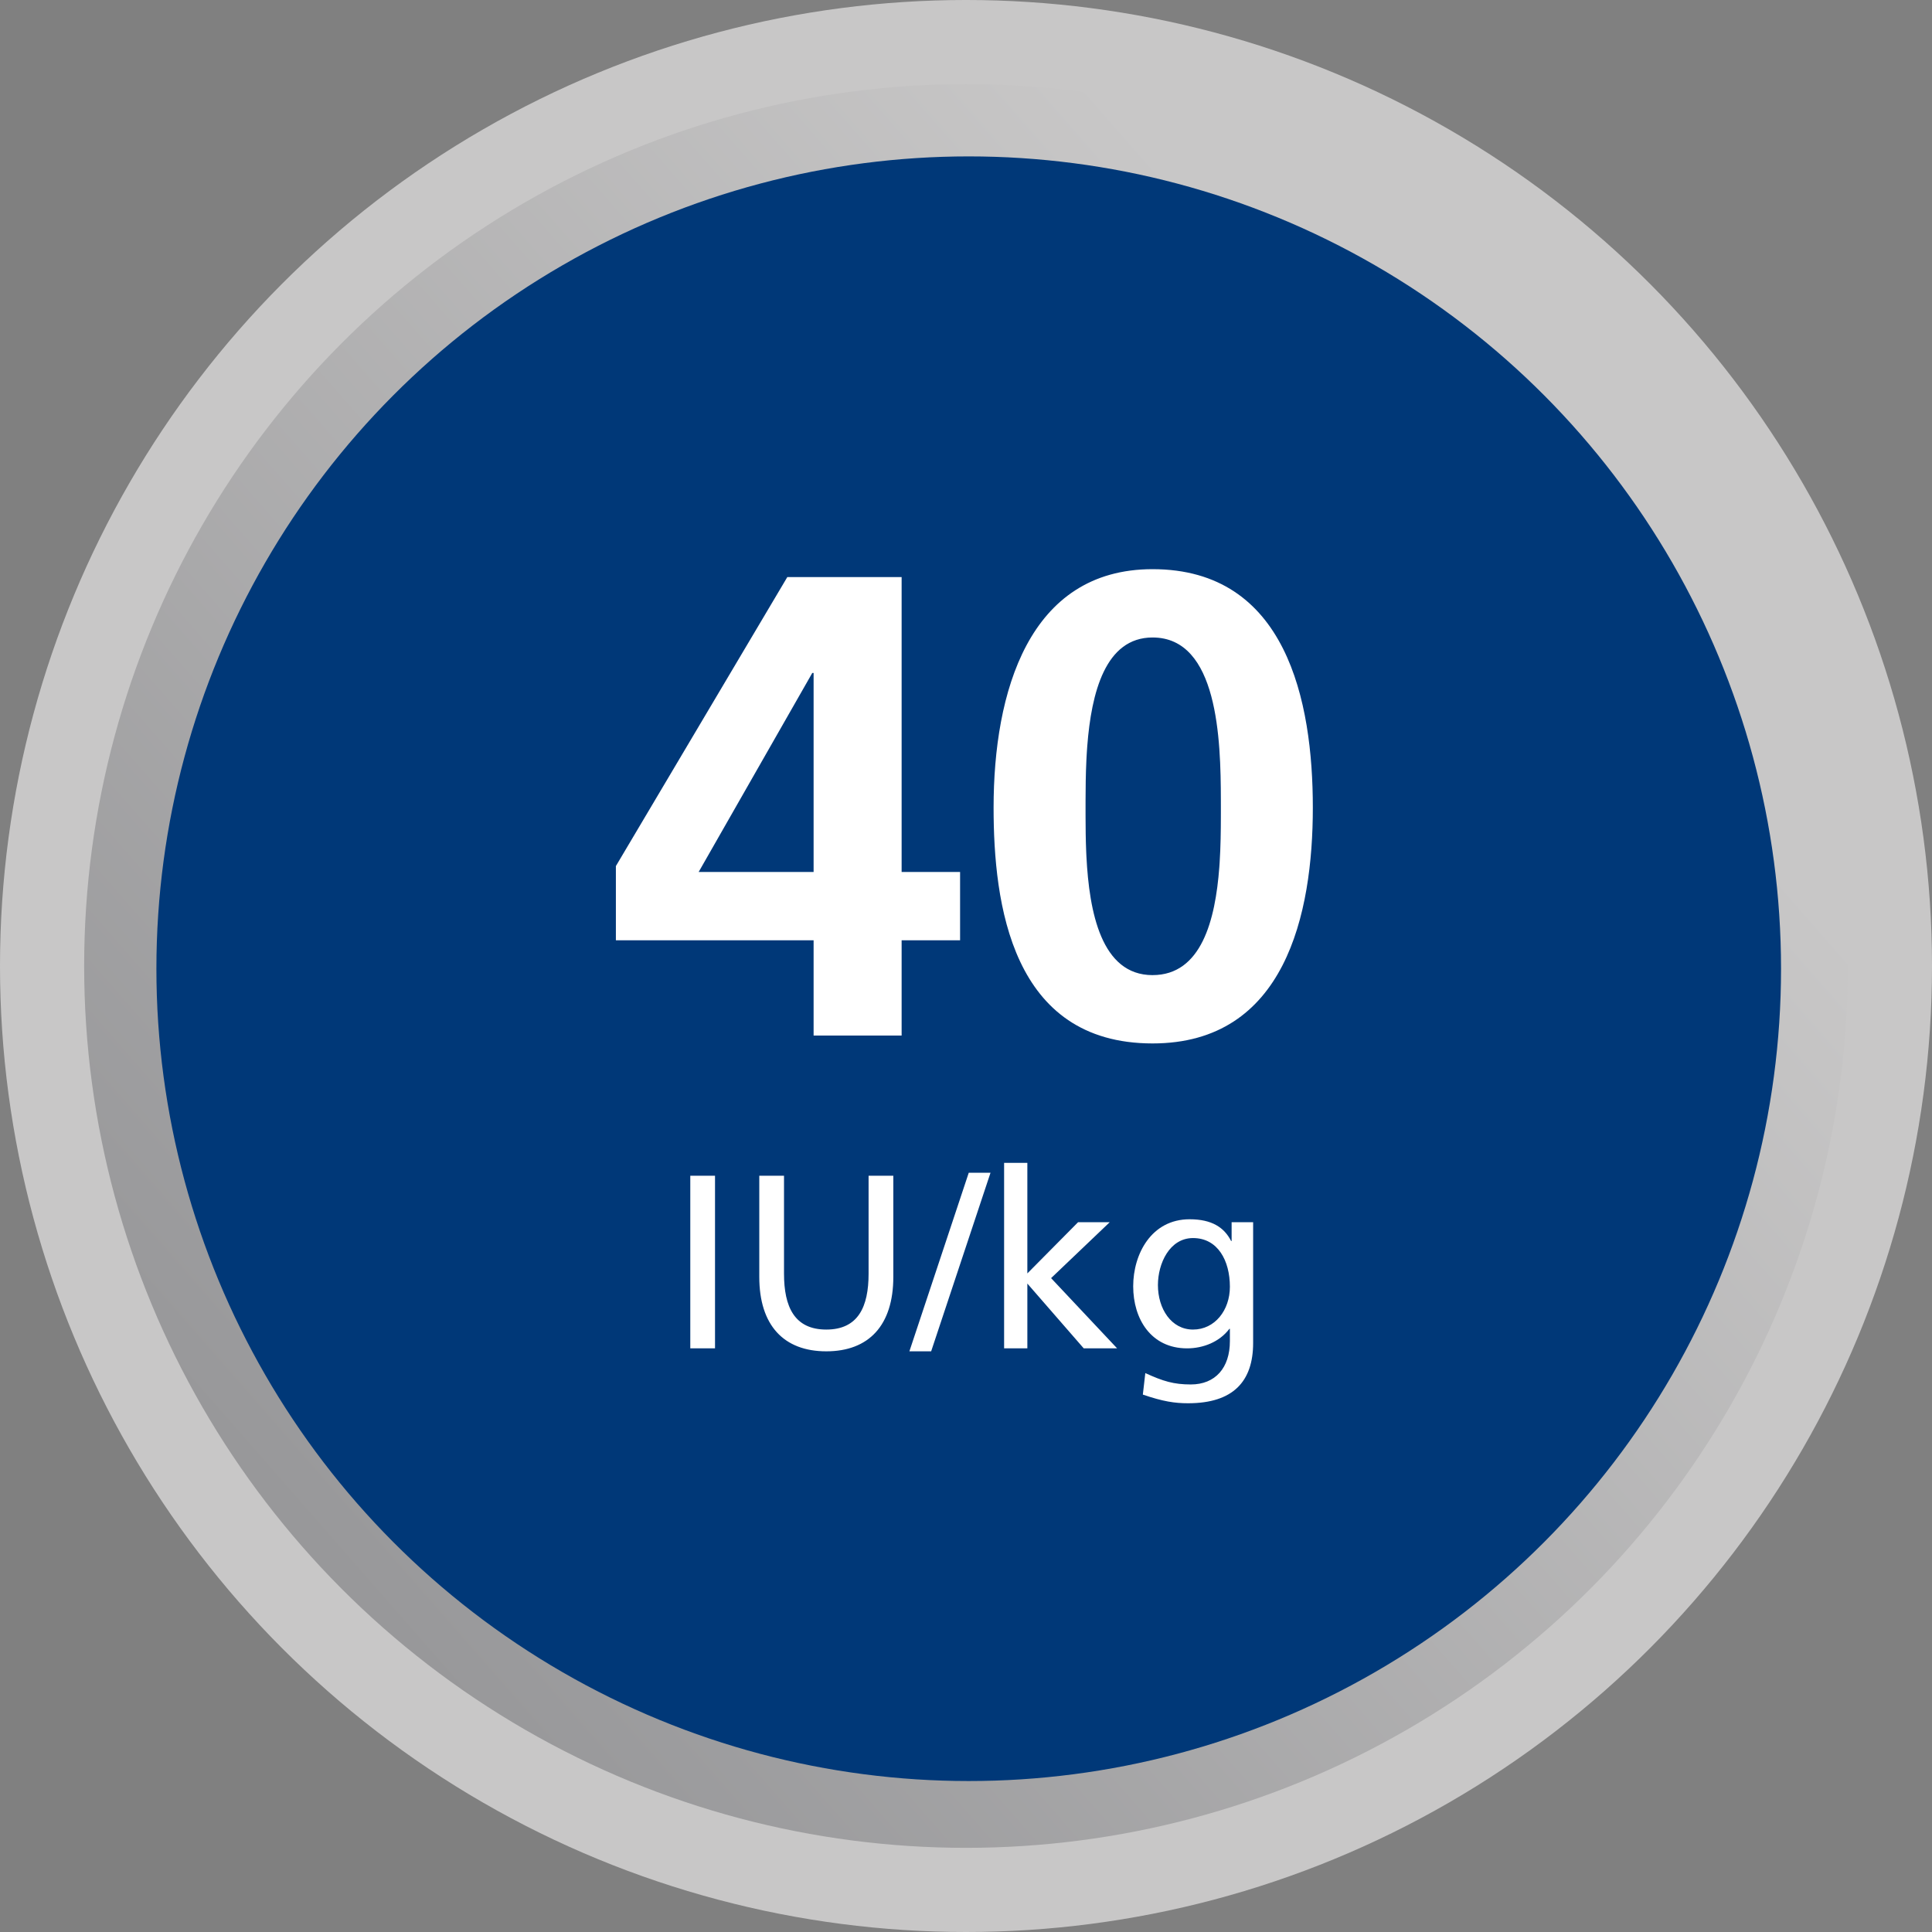
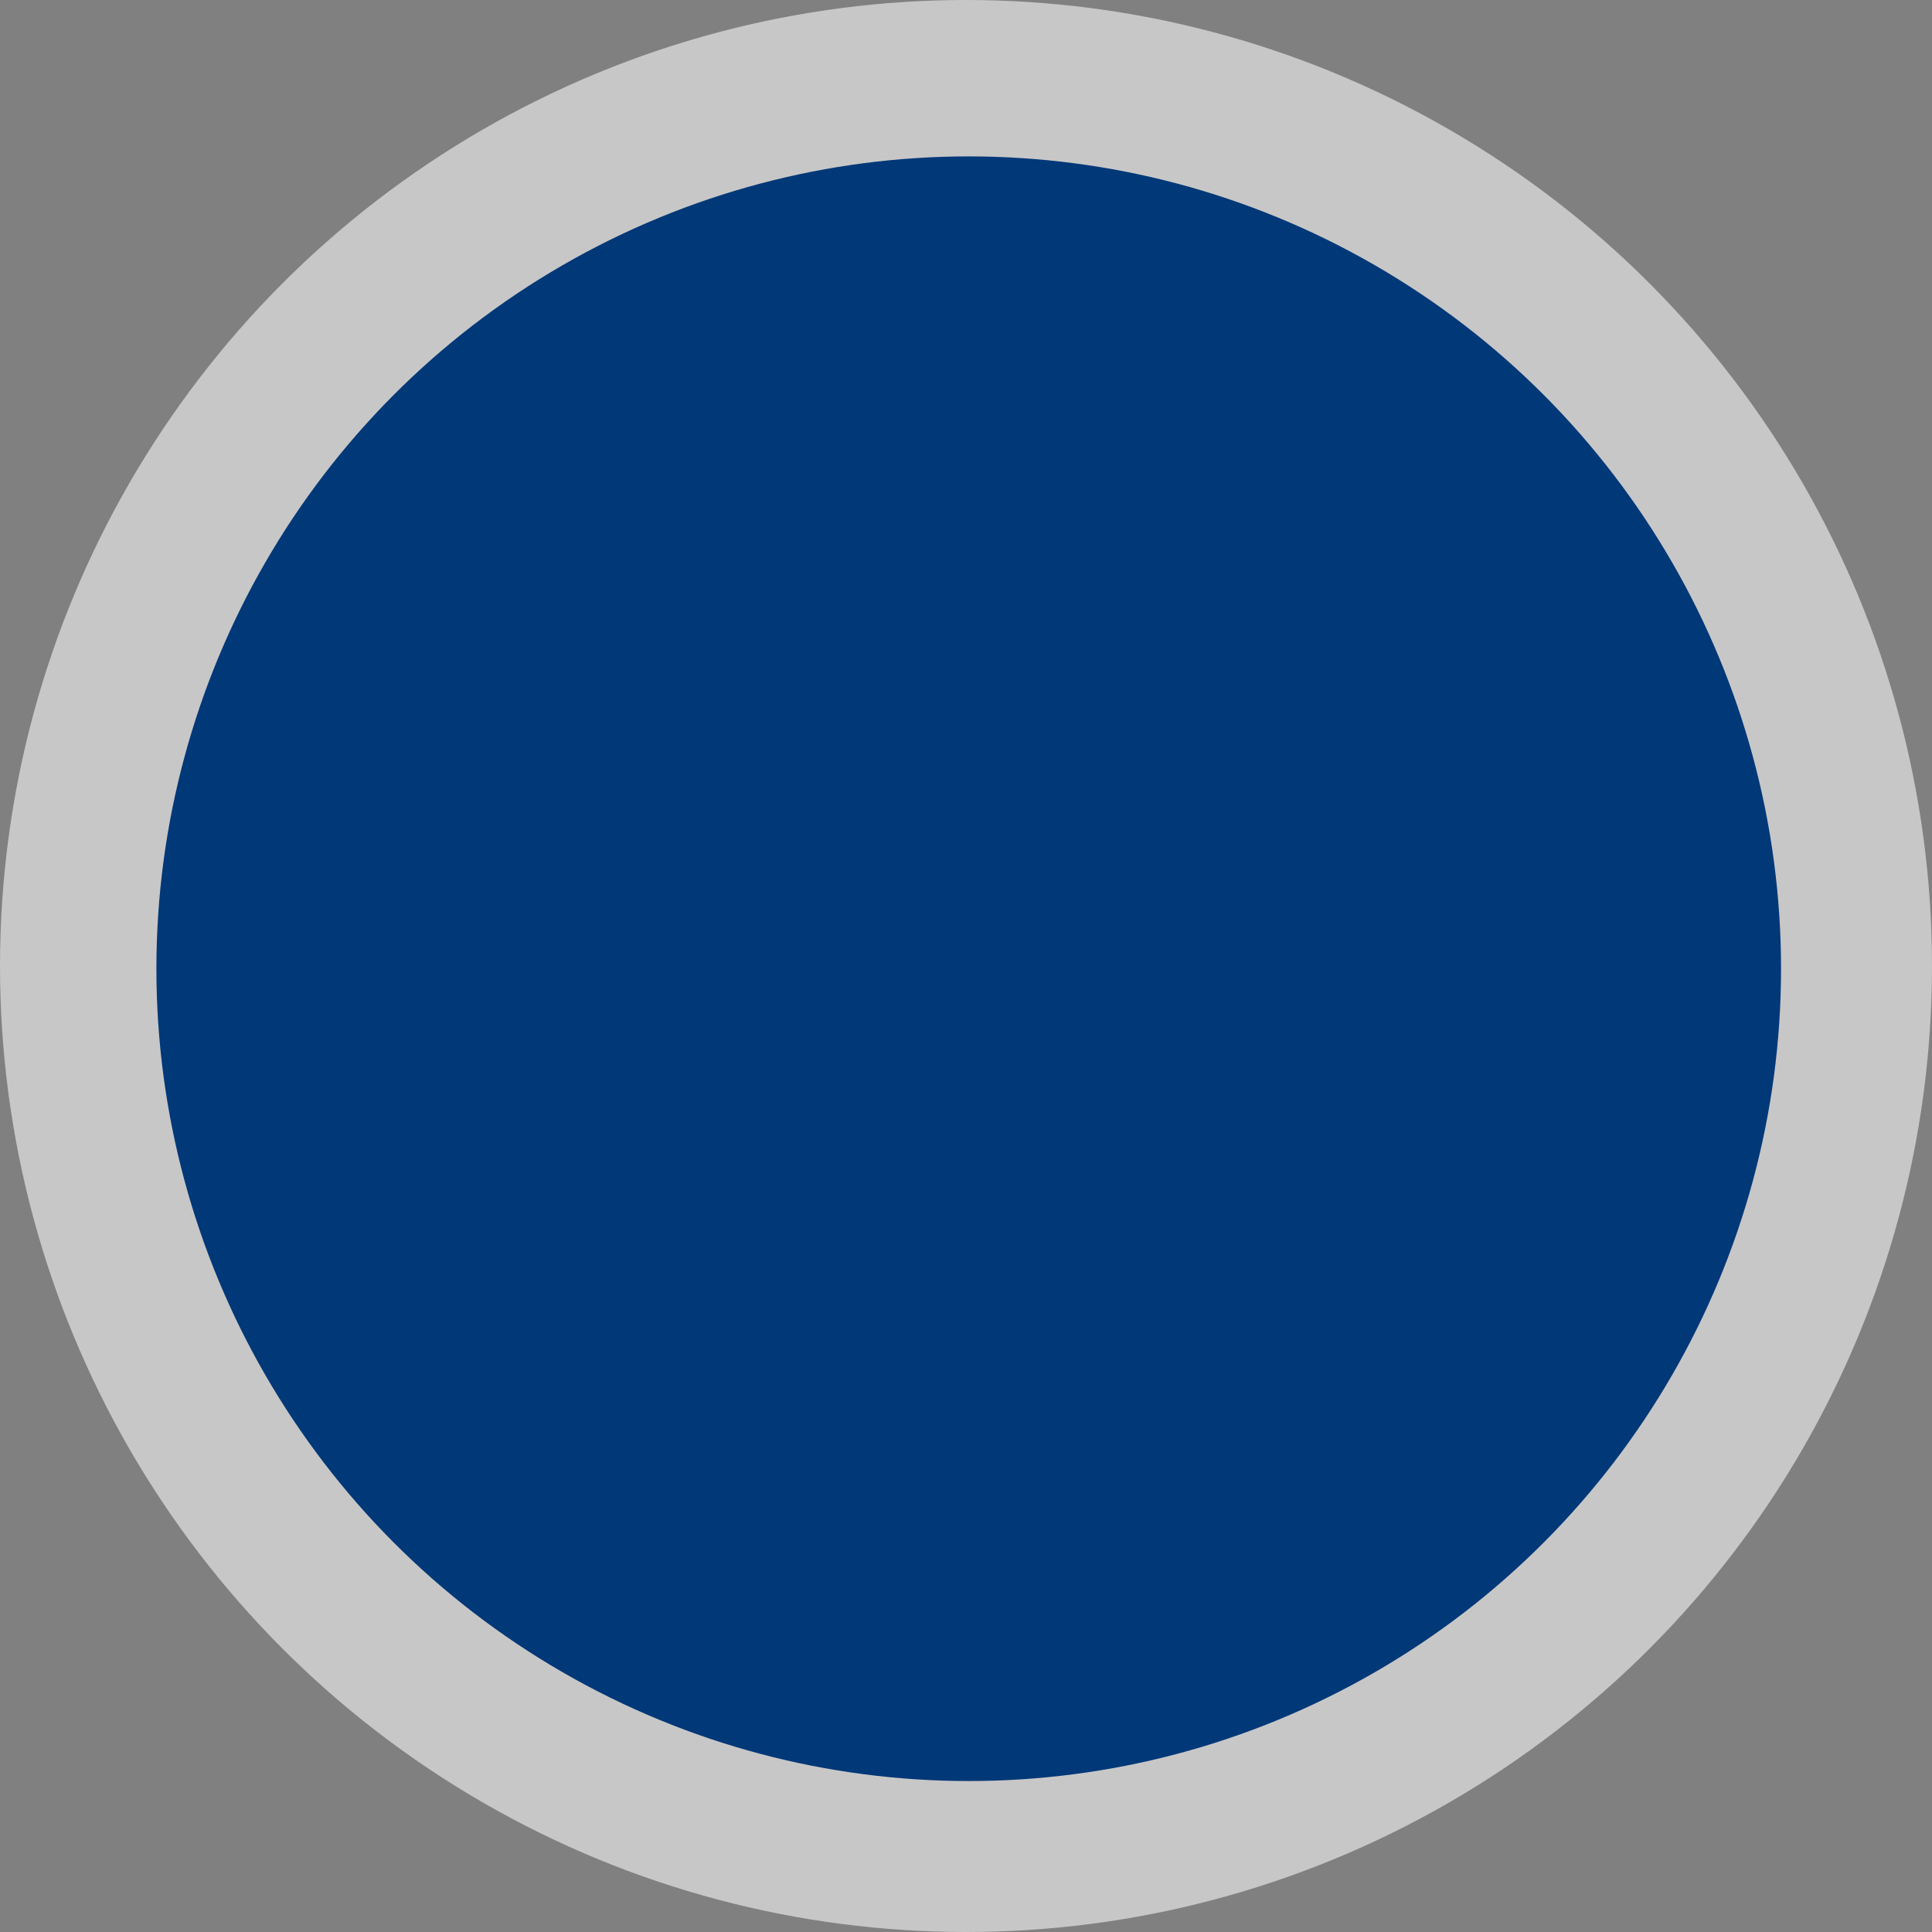
<svg xmlns="http://www.w3.org/2000/svg" height="250" viewBox="0 0 250 250" width="250">
  <rect x="0" y="0" width="250" height="250" fill="#808080" stroke="none" />
  <linearGradient id="a" x1="78.383%" x2="11.574%" y1="23.238%" y2="81.735%">
    <stop offset="0" stop-color="#c8c7c7" />
    <stop offset="1" stop-color="#98989a" />
  </linearGradient>
  <g fill="none" fill-rule="evenodd">
    <circle cx="125" cy="125" fill="#c8c7c7" r="125" />
-     <circle cx="125" cy="125" fill="url(#a)" r="114.11" />
    <circle cx="125.352" cy="125.352" fill="#003878" r="105.114" />
-     <path d="m116.67 134v-12.325h7.565v-8.84h-7.565v-38.165h-14.79l-22.185 37.4v9.605h25.585v12.325zm-11.39-21.165h-14.875l14.705-25.755h.17zm43.86 22.185c17.17 0 20.74-16.745 20.74-30.515s-3.4-30.855-20.74-30.855c-16.065 0-20.57 15.98-20.57 30.855 0 12.41 2.295 30.515 20.57 30.515zm0-8.84c-6.635 0-8.193-8.154-8.558-15.358l-.028-.598c-.067-1.588-.081-3.116-.083-4.485l-.001-.506c0-.249 0-.492 0-.728l.001-1c.003-1.55.019-3.308.107-5.133l.032-.61c.012-.204.024-.409.038-.614l.044-.617c.531-6.895 2.333-14.041 8.448-14.041 8.472 0 8.825 13.193 8.839 21.025l.001.748v.241.476.244l-.001.5c-.003 1.777-.026 3.823-.161 5.919l-.042.6c-.513 6.813-2.314 13.935-8.636 13.935zm-56.617 48.296v-22.336h-3.2v22.336zm14.4.384c5.504 0 8.672-3.36 8.672-9.632v-13.088h-3.2v12.672c0 4.288-1.344 7.232-5.472 7.232s-5.472-2.944-5.472-7.232v-12.672h-3.2v13.088c0 6.272 3.168 9.632 8.672 9.632zm13.568 0 7.68-23.104h-2.816l-7.68 23.104zm12.448-.384v-8.384l7.296 8.384h4.32l-8.544-9.088 7.584-7.232h-4.096l-6.56 6.624v-14.304h-3.008v24zm20.8 7.104c5.856 0 8.416-2.848 8.416-7.808v-15.616h-2.784v2.432h-.064c-.896-1.76-2.496-2.816-5.376-2.816-4.928 0-7.296 4.48-7.296 8.672 0 4.224 2.304 8.032 6.976 8.032 2.08 0 4.192-.832 5.472-2.528h.064v1.6c0 3.456-1.888 5.6-5.056 5.6-2.208 0-3.584-.416-5.888-1.472l-.32 2.784c2.624.896 4.128 1.12 5.856 1.12zm.64-9.536c-2.816 0-4.544-2.688-4.544-5.76 0-2.784 1.504-6.08 4.544-6.08 3.2 0 4.768 2.912 4.768 6.304 0 3.04-1.952 5.536-4.768 5.536z" fill="#fff" fill-rule="nonzero" />
  </g>
</svg>